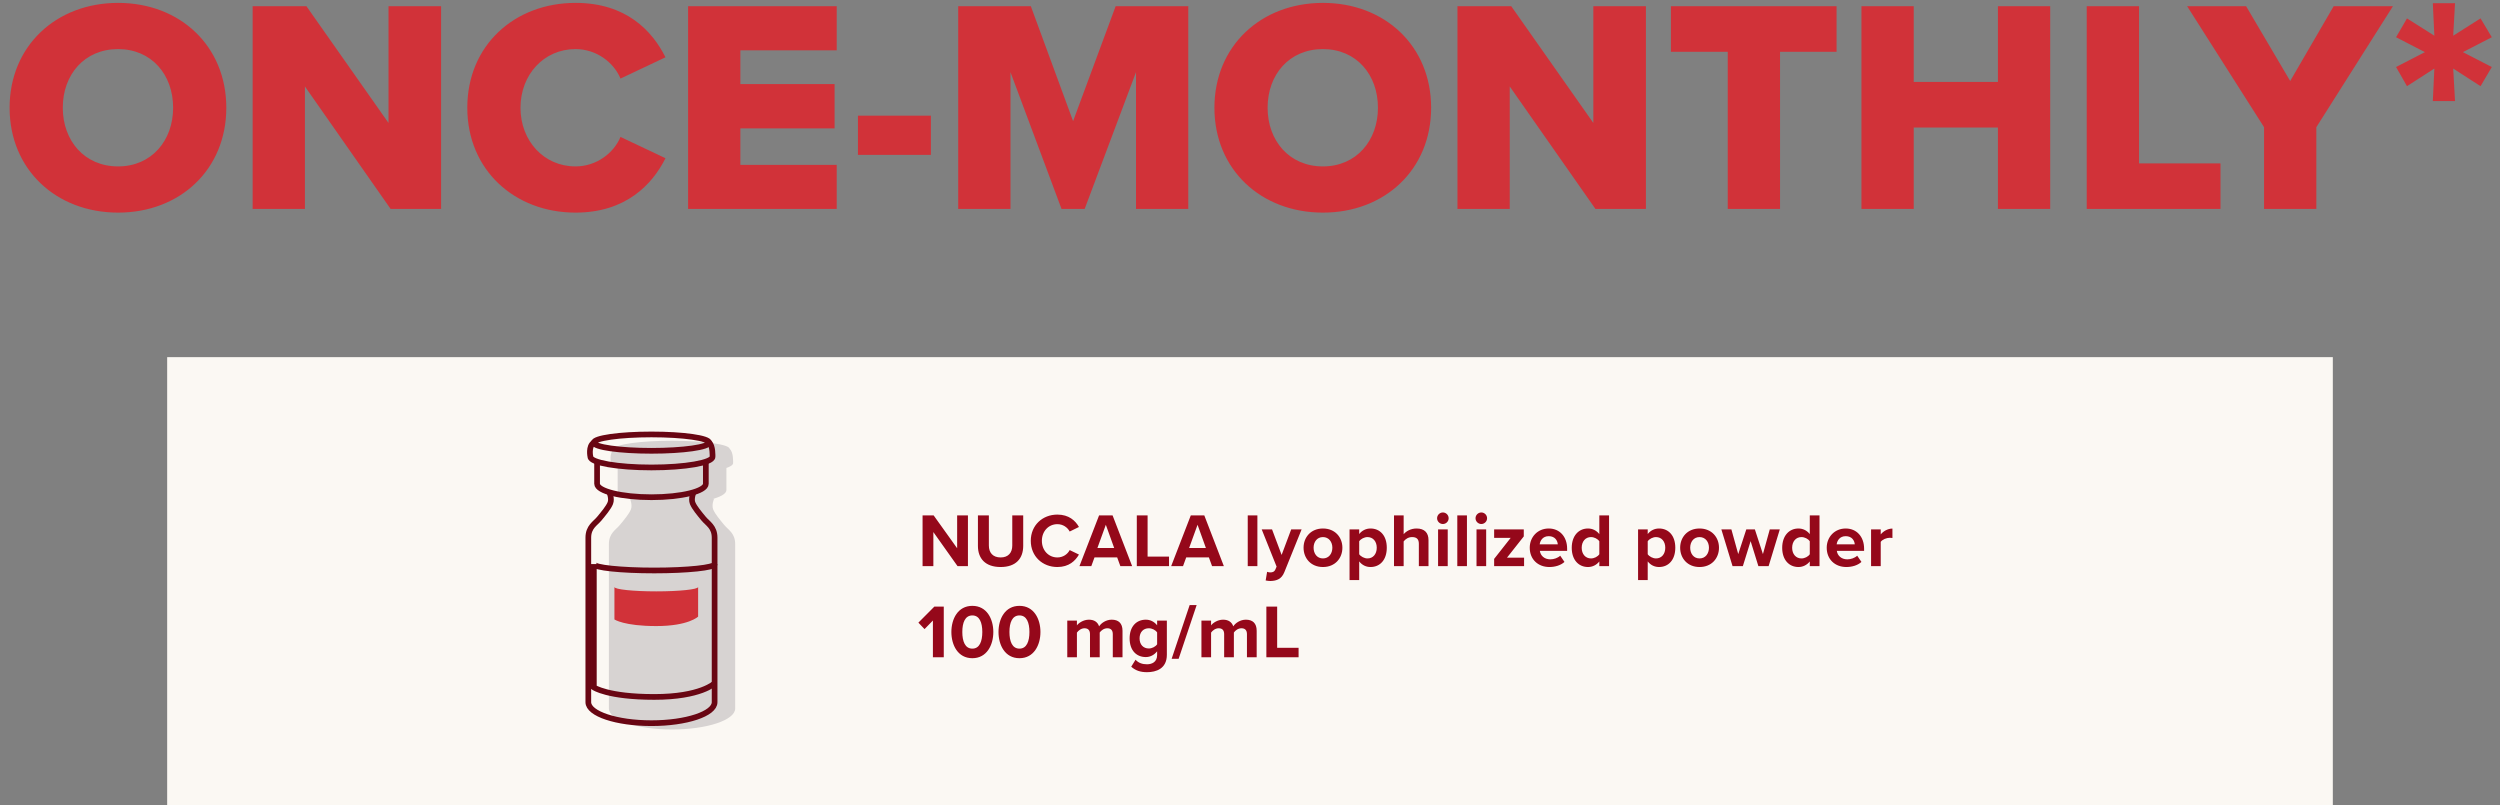
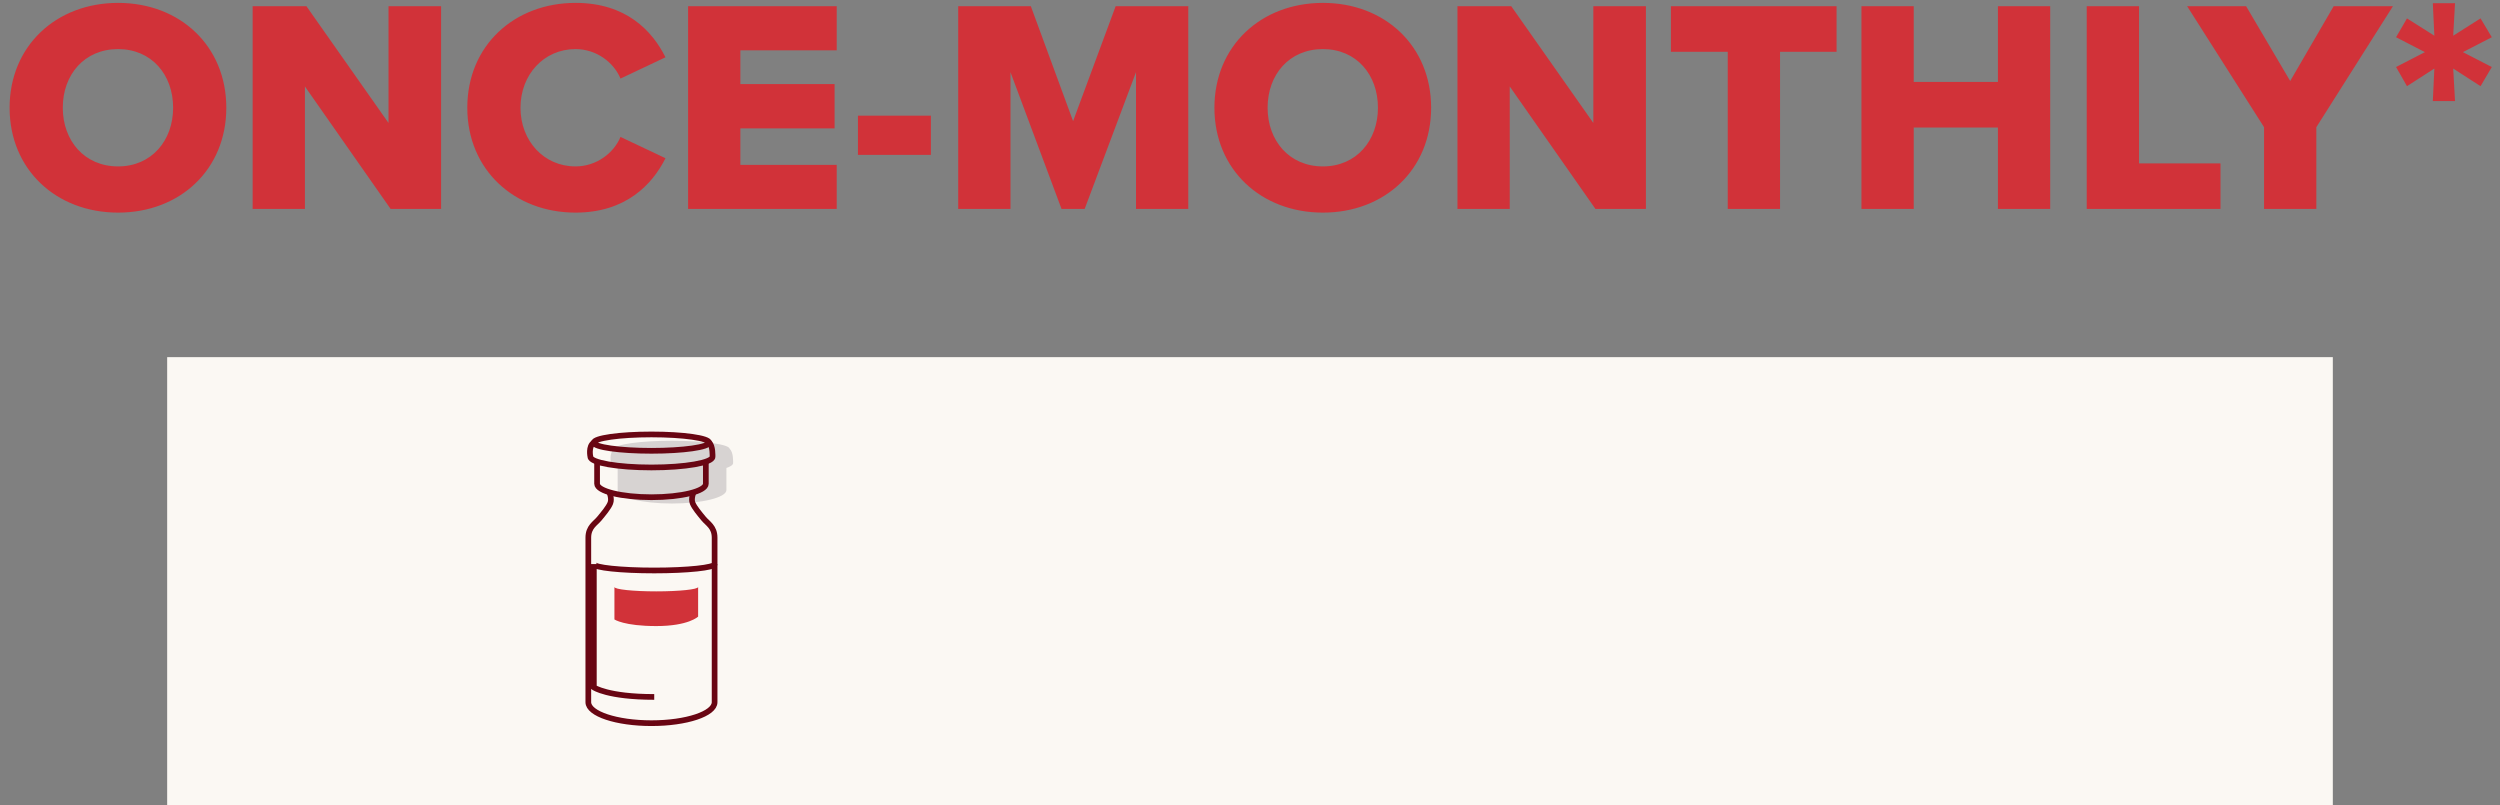
<svg xmlns="http://www.w3.org/2000/svg" width="658" height="212" viewBox="0 0 658 212" fill="none">
  <rect x="0" y="0" width="658" height="212" fill="#808080" stroke="none" />
  <path d="M2.525 28.36C2.525 12.12 14.765 0.76 31.085 0.76C47.405 0.76 59.565 12.12 59.565 28.36C59.565 44.6 47.405 55.96 31.085 55.96C14.765 55.96 2.525 44.6 2.525 28.36ZM45.565 28.36C45.565 19.64 39.885 12.92 31.085 12.92C22.205 12.92 16.525 19.64 16.525 28.36C16.525 37 22.205 43.8 31.085 43.8C39.885 43.8 45.565 37 45.565 28.36ZM116.095 55H102.815L80.255 22.76V55H66.495V1.64H80.655L102.255 32.36V1.64H116.095V55ZM151.474 55.96C135.474 55.96 122.994 44.76 122.994 28.36C122.994 11.88 135.474 0.76 151.474 0.76C164.754 0.76 171.634 8.04 175.154 15.08L163.314 20.68C161.554 16.44 156.994 12.92 151.474 12.92C143.154 12.92 136.994 19.64 136.994 28.36C136.994 37.08 143.154 43.8 151.474 43.8C156.994 43.8 161.554 40.28 163.314 36.04L175.154 41.64C171.714 48.52 164.754 55.96 151.474 55.96ZM220.225 55H181.105V1.64H220.225V13.24H194.865V22.12H219.665V33.8H194.865V43.4H220.225V55ZM245.014 40.76H225.814V30.44H245.014V40.76ZM312.758 55H298.998V19L285.478 55H279.398L265.958 19V55H252.198V1.64H271.318L282.438 31.88L293.638 1.64H312.758V55ZM319.635 28.36C319.635 12.12 331.875 0.76 348.195 0.76C364.515 0.76 376.675 12.12 376.675 28.36C376.675 44.6 364.515 55.96 348.195 55.96C331.875 55.96 319.635 44.6 319.635 28.36ZM362.675 28.36C362.675 19.64 356.995 12.92 348.195 12.92C339.315 12.92 333.635 19.64 333.635 28.36C333.635 37 339.315 43.8 348.195 43.8C356.995 43.8 362.675 37 362.675 28.36ZM433.205 55H419.925L397.365 22.76V55H383.605V1.64H397.765L419.365 32.36V1.64H433.205V55ZM468.503 55H454.743V13.64H439.783V1.64H483.383V13.64H468.503V55ZM539.613 55H525.853V33.56H503.693V55H489.933V1.64H503.693V21.56H525.853V1.64H539.613V55ZM584.43 55H549.23V1.64H562.99V43H584.43V55ZM609.659 55H595.899V33.48L575.659 1.64H591.179L602.779 21.32L614.219 1.64H629.819L609.659 33.48V55ZM646.161 26.6H640.321L640.721 18.04L633.521 22.68L630.641 17.64L638.241 13.72L630.641 9.8L633.521 4.84L640.721 9.4L640.321 0.84H646.161L645.681 9.4L652.881 4.84L655.841 9.8L648.241 13.72L655.841 17.64L652.881 22.68L645.681 18.04L646.161 26.6Z" fill="#D13239" />
  <rect width="570" height="118" transform="translate(44 94)" fill="#FBF8F3" />
  <path d="M176.88 120.314C185.254 120.314 192.043 119.349 192.043 118.158C192.043 116.968 185.254 116.003 176.88 116.003C168.506 116.003 161.717 116.968 161.717 118.158C161.717 119.349 168.506 120.314 176.88 120.314Z" fill="#D7D3D2" />
  <path d="M192.043 118.158C193.1 118.949 192.951 121.894 192.951 121.894C192.951 123.442 185.756 124.697 176.88 124.697C168.005 124.697 160.81 123.442 160.81 121.894C160.81 121.894 160.185 119.103 161.717 118.158" fill="#D7D3D2" />
  <path d="M191.192 123.17V128.981C191.192 130.939 184.784 132.527 176.881 132.527C168.977 132.527 162.569 130.939 162.569 128.981V123.17" fill="#D7D3D2" />
-   <path d="M165.804 131.227C165.804 131.227 166.531 132.886 166.05 134.084C165.568 135.281 164.245 136.838 163.162 138.155C162.079 139.472 160.261 140.329 160.261 143.194V186.48C160.261 189.529 167.702 192 176.881 192C186.059 192 193.5 189.529 193.5 186.48V143.194C193.5 140.329 191.683 139.472 190.599 138.155C189.516 136.838 188.193 135.281 187.711 134.084C187.23 132.886 187.957 131.227 187.957 131.227" fill="#D7D3D2" />
  <path d="M171.465 118.655C179.839 118.655 186.628 117.69 186.628 116.499C186.628 115.309 179.839 114.344 171.465 114.344C163.09 114.344 156.302 115.309 156.302 116.499C156.302 117.69 163.09 118.655 171.465 118.655Z" stroke="#690613" stroke-width="1.5" stroke-miterlimit="10" />
-   <path d="M188.085 148.471C188.085 149.398 180.97 150.149 172.193 150.149C163.417 150.149 156.302 149.397 156.302 148.471V180.921C156.302 180.921 159.925 183.436 172.193 183.436C184.462 183.436 188.085 179.843 188.085 179.843" stroke="#690613" stroke-width="1.5" stroke-miterlimit="10" />
+   <path d="M188.085 148.471C188.085 149.398 180.97 150.149 172.193 150.149C163.417 150.149 156.302 149.397 156.302 148.471V180.921C156.302 180.921 159.925 183.436 172.193 183.436" stroke="#690613" stroke-width="1.5" stroke-miterlimit="10" />
  <path d="M186.627 116.499C187.684 117.29 187.535 120.235 187.535 120.235C187.535 121.783 180.34 123.038 171.464 123.038C162.589 123.038 155.394 121.783 155.394 120.235C155.394 120.235 154.769 117.444 156.301 116.499" stroke="#690613" stroke-width="1.5" stroke-miterlimit="10" />
  <path d="M185.776 121.511V127.322C185.776 129.28 179.368 130.868 171.465 130.868C163.561 130.868 157.153 129.28 157.153 127.322V121.511" stroke="#690613" stroke-width="1.5" stroke-miterlimit="10" />
  <path d="M160.388 129.567C160.388 129.567 161.115 131.227 160.634 132.425C160.152 133.622 158.829 135.179 157.746 136.496C156.662 137.813 154.845 138.67 154.845 141.534V184.821C154.845 187.869 162.286 190.341 171.465 190.341C180.643 190.341 188.084 187.869 188.084 184.821V141.534C188.084 138.67 186.267 137.813 185.183 136.496C184.1 135.179 182.777 133.622 182.295 132.425C181.814 131.227 182.541 129.567 182.541 129.567" stroke="#690613" stroke-width="1.5" stroke-miterlimit="10" />
  <path d="M183.746 154.486C183.746 155.129 178.814 155.649 172.731 155.649C166.648 155.649 161.717 155.129 161.717 154.486V163.038C161.717 163.038 164.228 164.781 172.731 164.781C181.235 164.781 183.746 162.291 183.746 162.291" fill="#D13239" />
-   <path d="M254.76 149H252.02L245.66 140.04V149H242.82V135.66H245.74L251.92 144.3V135.66H254.76V149ZM257.39 143.68V135.66H260.27V143.58C260.27 145.44 261.29 146.72 263.37 146.72C265.41 146.72 266.43 145.44 266.43 143.58V135.66H269.31V143.66C269.31 146.98 267.41 149.24 263.37 149.24C259.29 149.24 257.39 146.96 257.39 143.68ZM278.301 149.24C274.401 149.24 271.301 146.44 271.301 142.34C271.301 138.24 274.401 135.44 278.301 135.44C281.341 135.44 283.041 137.04 283.981 138.7L281.541 139.9C280.981 138.82 279.781 137.96 278.301 137.96C275.981 137.96 274.221 139.82 274.221 142.34C274.221 144.86 275.981 146.72 278.301 146.72C279.781 146.72 280.981 145.88 281.541 144.78L283.981 145.96C283.021 147.62 281.341 149.24 278.301 149.24ZM297.975 149H294.875L294.035 146.7H288.075L287.235 149H284.115L289.275 135.66H292.835L297.975 149ZM293.255 144.24L291.055 138.12L288.835 144.24H293.255ZM307.687 149H299.207V135.66H302.047V146.5H307.687V149ZM322.115 149H319.015L318.175 146.7H312.215L311.375 149H308.255L313.415 135.66H316.975L322.115 149ZM317.395 144.24L315.195 138.12L312.975 144.24H317.395ZM330.945 149H328.405V135.66H330.945V149ZM333.123 152.78L333.503 150.5C333.723 150.6 334.063 150.66 334.303 150.66C334.963 150.66 335.403 150.48 335.643 149.96L336.003 149.14L332.083 139.34H334.803L337.323 146.06L339.843 139.34H342.583L338.043 150.58C337.323 152.4 336.043 152.88 334.383 152.92C334.083 152.92 333.443 152.86 333.123 152.78ZM348.197 149.24C345.017 149.24 343.097 146.92 343.097 144.16C343.097 141.42 345.017 139.1 348.197 139.1C351.397 139.1 353.317 141.42 353.317 144.16C353.317 146.92 351.397 149.24 348.197 149.24ZM348.197 146.98C349.777 146.98 350.677 145.68 350.677 144.16C350.677 142.66 349.777 141.36 348.197 141.36C346.617 141.36 345.737 142.66 345.737 144.16C345.737 145.68 346.617 146.98 348.197 146.98ZM357.741 147.76V152.68H355.201V139.34H357.741V140.56C358.481 139.62 359.541 139.1 360.721 139.1C363.201 139.1 365.001 140.94 365.001 144.16C365.001 147.38 363.201 149.24 360.721 149.24C359.581 149.24 358.521 148.76 357.741 147.76ZM362.361 144.16C362.361 142.5 361.381 141.36 359.921 141.36C359.101 141.36 358.161 141.84 357.741 142.46V145.88C358.161 146.48 359.101 146.98 359.921 146.98C361.381 146.98 362.361 145.84 362.361 144.16ZM375.981 149H373.441V143.12C373.441 141.78 372.741 141.36 371.641 141.36C370.661 141.36 369.881 141.92 369.441 142.5V149H366.901V135.66H369.441V140.6C370.061 139.86 371.261 139.1 372.841 139.1C374.961 139.1 375.981 140.26 375.981 142.14V149ZM379.762 137.92C378.942 137.92 378.242 137.24 378.242 136.4C378.242 135.56 378.942 134.88 379.762 134.88C380.602 134.88 381.282 135.56 381.282 136.4C381.282 137.24 380.602 137.92 379.762 137.92ZM381.042 149H378.502V139.34H381.042V149ZM386.101 149H383.561V135.66H386.101V149ZM389.879 137.92C389.059 137.92 388.359 137.24 388.359 136.4C388.359 135.56 389.059 134.88 389.879 134.88C390.719 134.88 391.399 135.56 391.399 136.4C391.399 137.24 390.719 137.92 389.879 137.92ZM391.159 149H388.619V139.34H391.159V149ZM401.138 149H393.258V147.1L397.618 141.56H393.258V139.34H401.058V141.18L396.638 146.78H401.138V149ZM402.628 144.16C402.628 141.36 404.688 139.1 407.628 139.1C410.508 139.1 412.468 141.26 412.468 144.42V144.98H405.288C405.448 146.2 406.428 147.22 408.068 147.22C408.968 147.22 410.028 146.86 410.648 146.26L411.768 147.9C410.788 148.8 409.288 149.24 407.788 149.24C404.848 149.24 402.628 147.26 402.628 144.16ZM407.628 141.12C406.048 141.12 405.368 142.3 405.248 143.26H410.008C409.948 142.34 409.308 141.12 407.628 141.12ZM423.503 149H420.943V147.78C420.183 148.72 419.123 149.24 417.963 149.24C415.523 149.24 413.683 147.4 413.683 144.18C413.683 141.02 415.503 139.1 417.963 139.1C419.103 139.1 420.183 139.6 420.943 140.58V135.66H423.503V149ZM420.943 145.88V142.46C420.503 141.82 419.603 141.36 418.743 141.36C417.303 141.36 416.303 142.5 416.303 144.18C416.303 145.84 417.303 146.98 418.743 146.98C419.603 146.98 420.503 146.52 420.943 145.88ZM433.679 147.76V152.68H431.139V139.34H433.679V140.56C434.419 139.62 435.479 139.1 436.659 139.1C439.139 139.1 440.939 140.94 440.939 144.16C440.939 147.38 439.139 149.24 436.659 149.24C435.519 149.24 434.459 148.76 433.679 147.76ZM438.299 144.16C438.299 142.5 437.319 141.36 435.859 141.36C435.039 141.36 434.099 141.84 433.679 142.46V145.88C434.099 146.48 435.039 146.98 435.859 146.98C437.319 146.98 438.299 145.84 438.299 144.16ZM447.318 149.24C444.138 149.24 442.218 146.92 442.218 144.16C442.218 141.42 444.138 139.1 447.318 139.1C450.518 139.1 452.438 141.42 452.438 144.16C452.438 146.92 450.518 149.24 447.318 149.24ZM447.318 146.98C448.898 146.98 449.798 145.68 449.798 144.16C449.798 142.66 448.898 141.36 447.318 141.36C445.738 141.36 444.858 142.66 444.858 144.16C444.858 145.68 445.738 146.98 447.318 146.98ZM465.503 149H462.803L460.763 142.42L458.723 149H456.002L453.062 139.34H455.702L457.503 145.84L459.623 139.34H461.883L464.003 145.84L465.803 139.34H468.443L465.503 149ZM478.894 149H476.334V147.78C475.574 148.72 474.514 149.24 473.354 149.24C470.914 149.24 469.074 147.4 469.074 144.18C469.074 141.02 470.894 139.1 473.354 139.1C474.494 139.1 475.574 139.6 476.334 140.58V135.66H478.894V149ZM476.334 145.88V142.46C475.894 141.82 474.994 141.36 474.134 141.36C472.694 141.36 471.694 142.5 471.694 144.18C471.694 145.84 472.694 146.98 474.134 146.98C474.994 146.98 475.894 146.52 476.334 145.88ZM480.792 144.16C480.792 141.36 482.852 139.1 485.792 139.1C488.672 139.1 490.632 141.26 490.632 144.42V144.98H483.452C483.612 146.2 484.592 147.22 486.232 147.22C487.132 147.22 488.192 146.86 488.812 146.26L489.932 147.9C488.952 148.8 487.452 149.24 485.952 149.24C483.012 149.24 480.792 147.26 480.792 144.16ZM485.792 141.12C484.212 141.12 483.532 142.3 483.412 143.26H488.172C488.112 142.34 487.472 141.12 485.792 141.12ZM495.007 149H492.467V139.34H495.007V140.66C495.687 139.8 496.887 139.12 498.087 139.12V141.6C497.907 141.56 497.667 141.54 497.387 141.54C496.547 141.54 495.427 142 495.007 142.62V149ZM248.4 173H245.54V163.32L243.34 165.58L241.72 163.88L245.92 159.66H248.4V173ZM250.403 166.34C250.403 162.9 252.103 159.46 255.923 159.46C259.723 159.46 261.443 162.9 261.443 166.34C261.443 169.78 259.723 173.24 255.923 173.24C252.103 173.24 250.403 169.78 250.403 166.34ZM258.543 166.34C258.543 163.88 257.823 161.98 255.923 161.98C254.003 161.98 253.283 163.88 253.283 166.34C253.283 168.8 254.003 170.72 255.923 170.72C257.823 170.72 258.543 168.8 258.543 166.34ZM262.805 166.34C262.805 162.9 264.505 159.46 268.325 159.46C272.125 159.46 273.845 162.9 273.845 166.34C273.845 169.78 272.125 173.24 268.325 173.24C264.505 173.24 262.805 169.78 262.805 166.34ZM270.945 166.34C270.945 163.88 270.225 161.98 268.325 161.98C266.405 161.98 265.685 163.88 265.685 166.34C265.685 168.8 266.405 170.72 268.325 170.72C270.225 170.72 270.945 168.8 270.945 166.34ZM295.445 173H292.885V166.9C292.885 166 292.485 165.36 291.445 165.36C290.545 165.36 289.805 165.96 289.445 166.48V173H286.885V166.9C286.885 166 286.485 165.36 285.445 165.36C284.565 165.36 283.825 165.96 283.445 166.5V173H280.905V163.34H283.445V164.6C283.845 164.02 285.125 163.1 286.605 163.1C288.025 163.1 288.925 163.76 289.285 164.86C289.845 163.98 291.125 163.1 292.605 163.1C294.385 163.1 295.445 164.04 295.445 166.02V173ZM297.736 175.48L298.876 173.64C299.656 174.5 300.676 174.84 301.896 174.84C303.116 174.84 304.556 174.3 304.556 172.4V171.42C303.796 172.38 302.756 172.94 301.576 172.94C299.156 172.94 297.316 171.24 297.316 168.02C297.316 164.86 299.136 163.1 301.576 163.1C302.736 163.1 303.776 163.6 304.556 164.58V163.34H307.116V172.34C307.116 176.02 304.276 176.92 301.896 176.92C300.236 176.92 298.936 176.54 297.736 175.48ZM304.556 169.58V166.46C304.136 165.82 303.216 165.36 302.376 165.36C300.936 165.36 299.936 166.36 299.936 168.02C299.936 169.68 300.936 170.68 302.376 170.68C303.216 170.68 304.136 170.2 304.556 169.58ZM310.215 173.4H308.375L313.115 159.26H314.955L310.215 173.4ZM330.757 173H328.197V166.9C328.197 166 327.797 165.36 326.757 165.36C325.857 165.36 325.117 165.96 324.757 166.48V173H322.197V166.9C322.197 166 321.797 165.36 320.757 165.36C319.877 165.36 319.137 165.96 318.757 166.5V173H316.217V163.34H318.757V164.6C319.157 164.02 320.437 163.1 321.917 163.1C323.337 163.1 324.237 163.76 324.597 164.86C325.157 163.98 326.437 163.1 327.917 163.1C329.697 163.1 330.757 164.04 330.757 166.02V173ZM341.788 173H333.308V159.66H336.148V170.5H341.788V173Z" fill="#95081A" />
</svg>